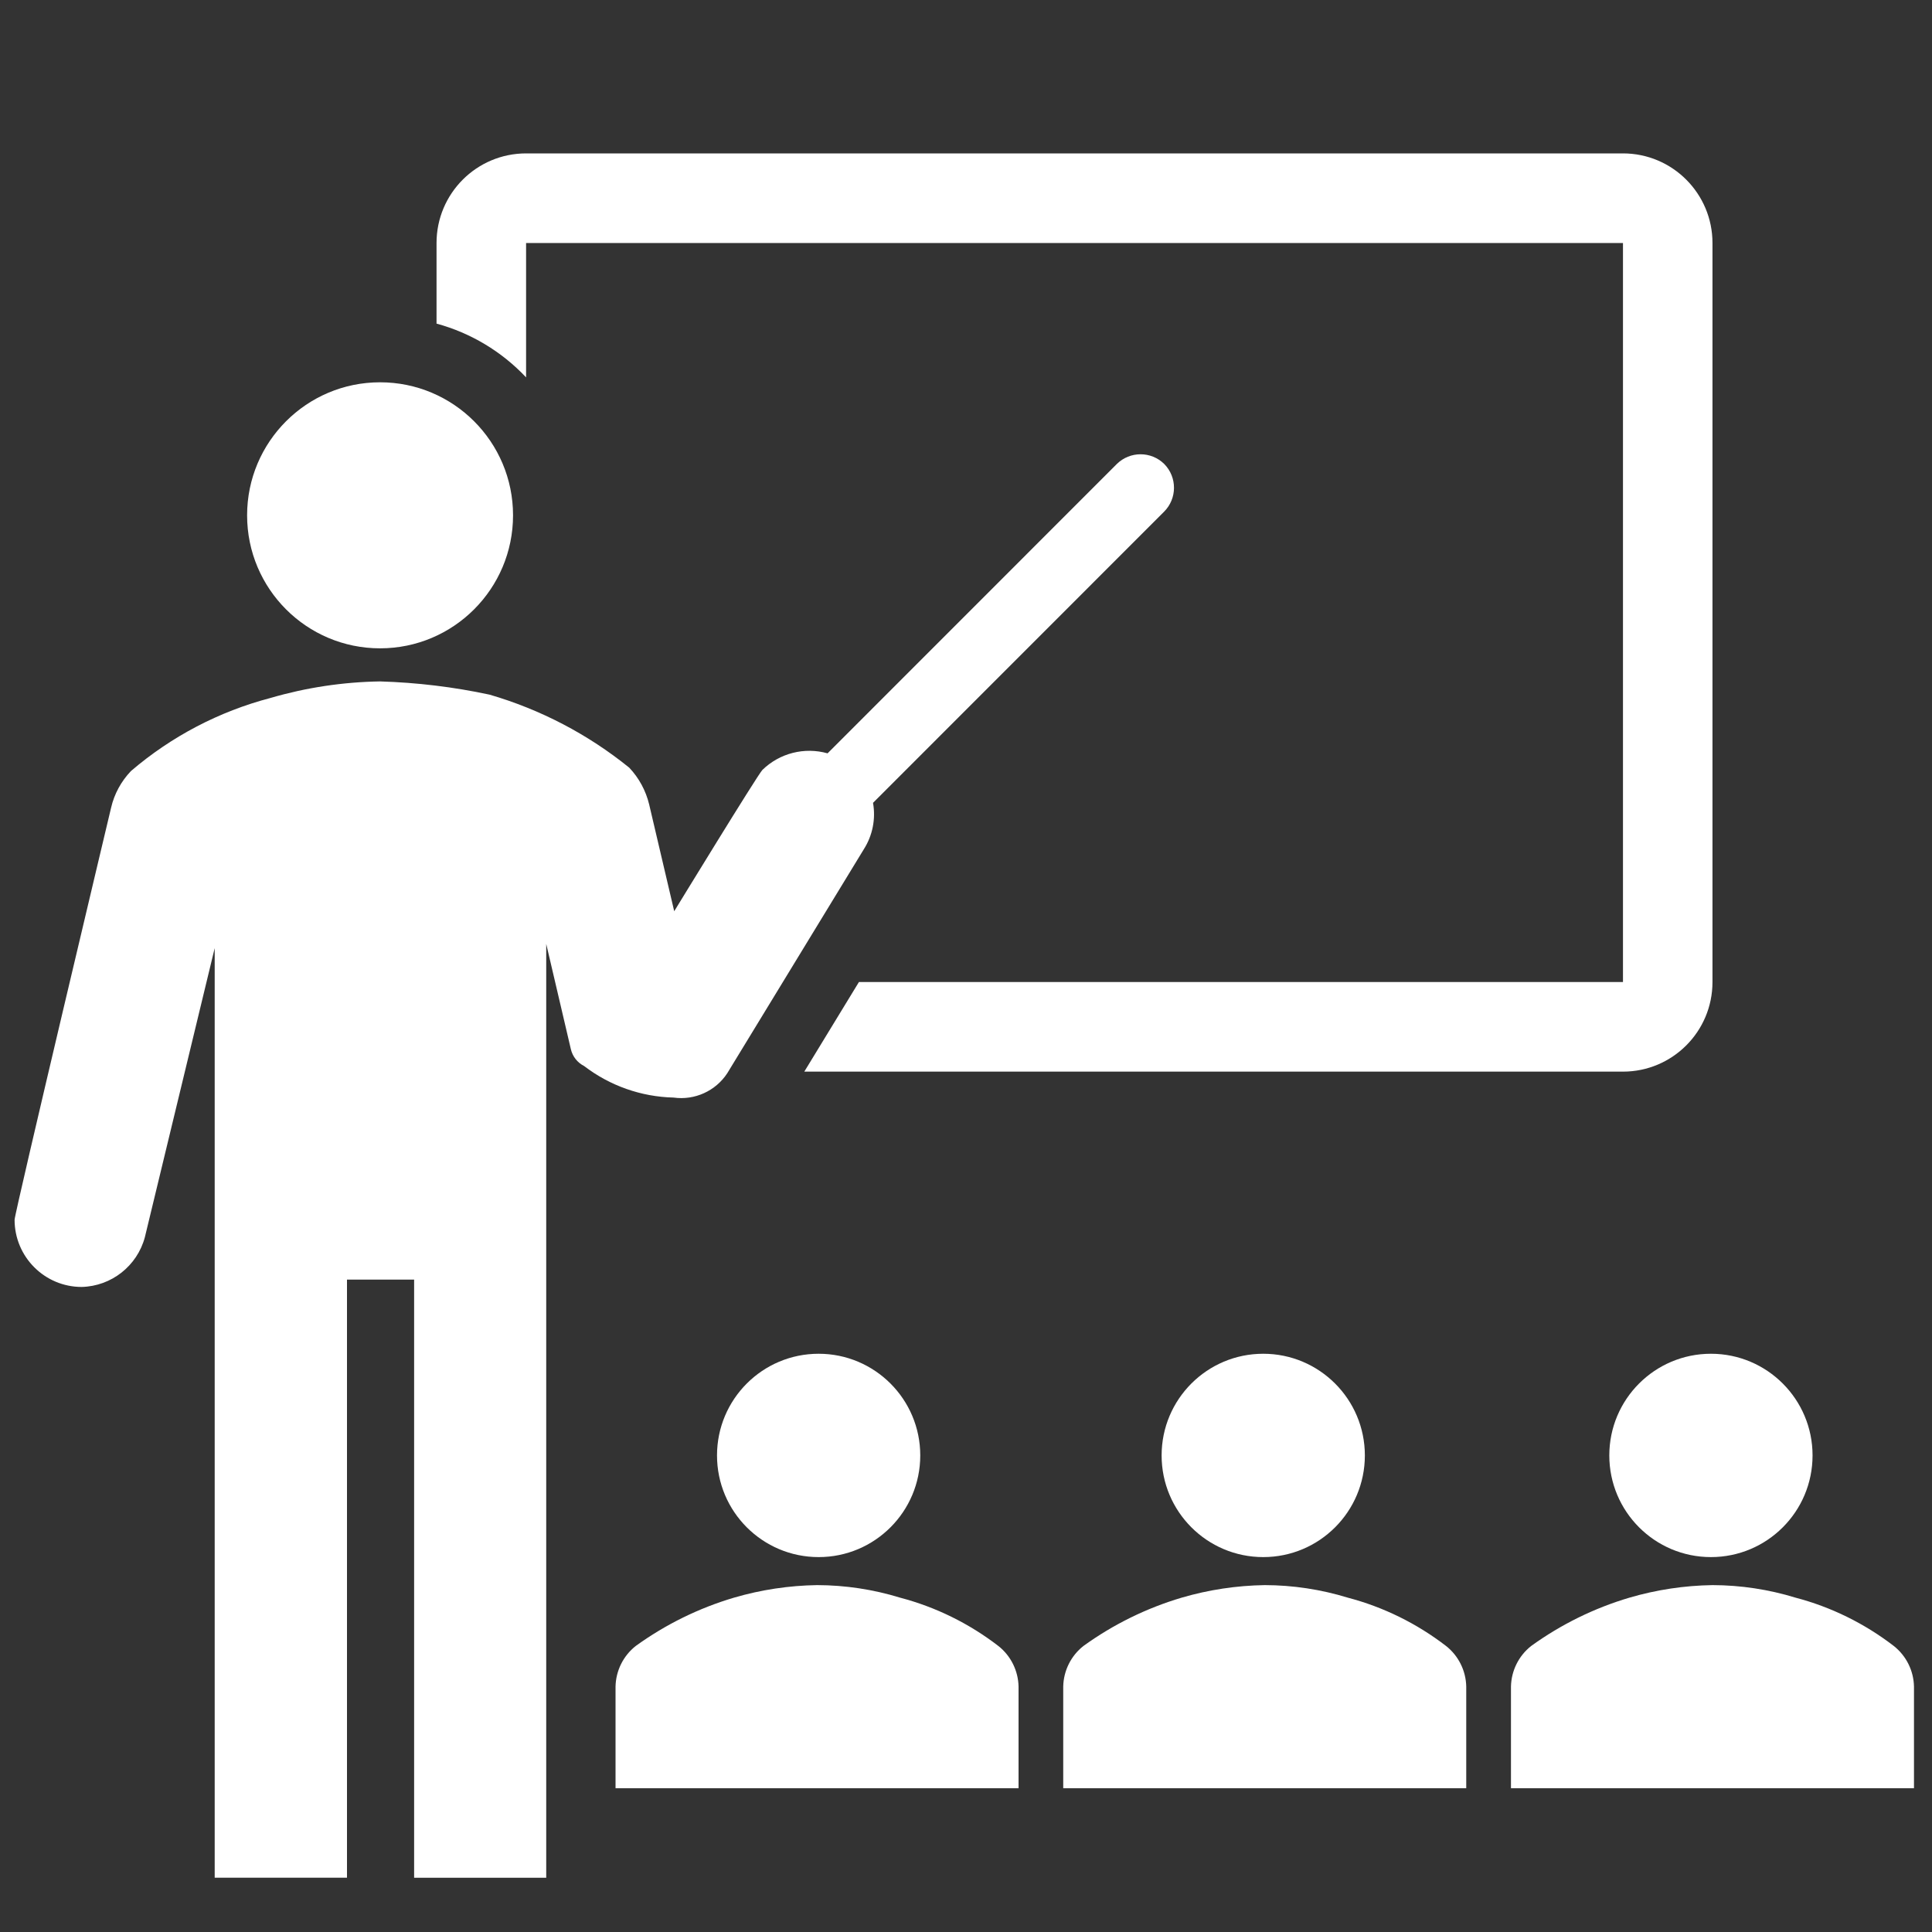
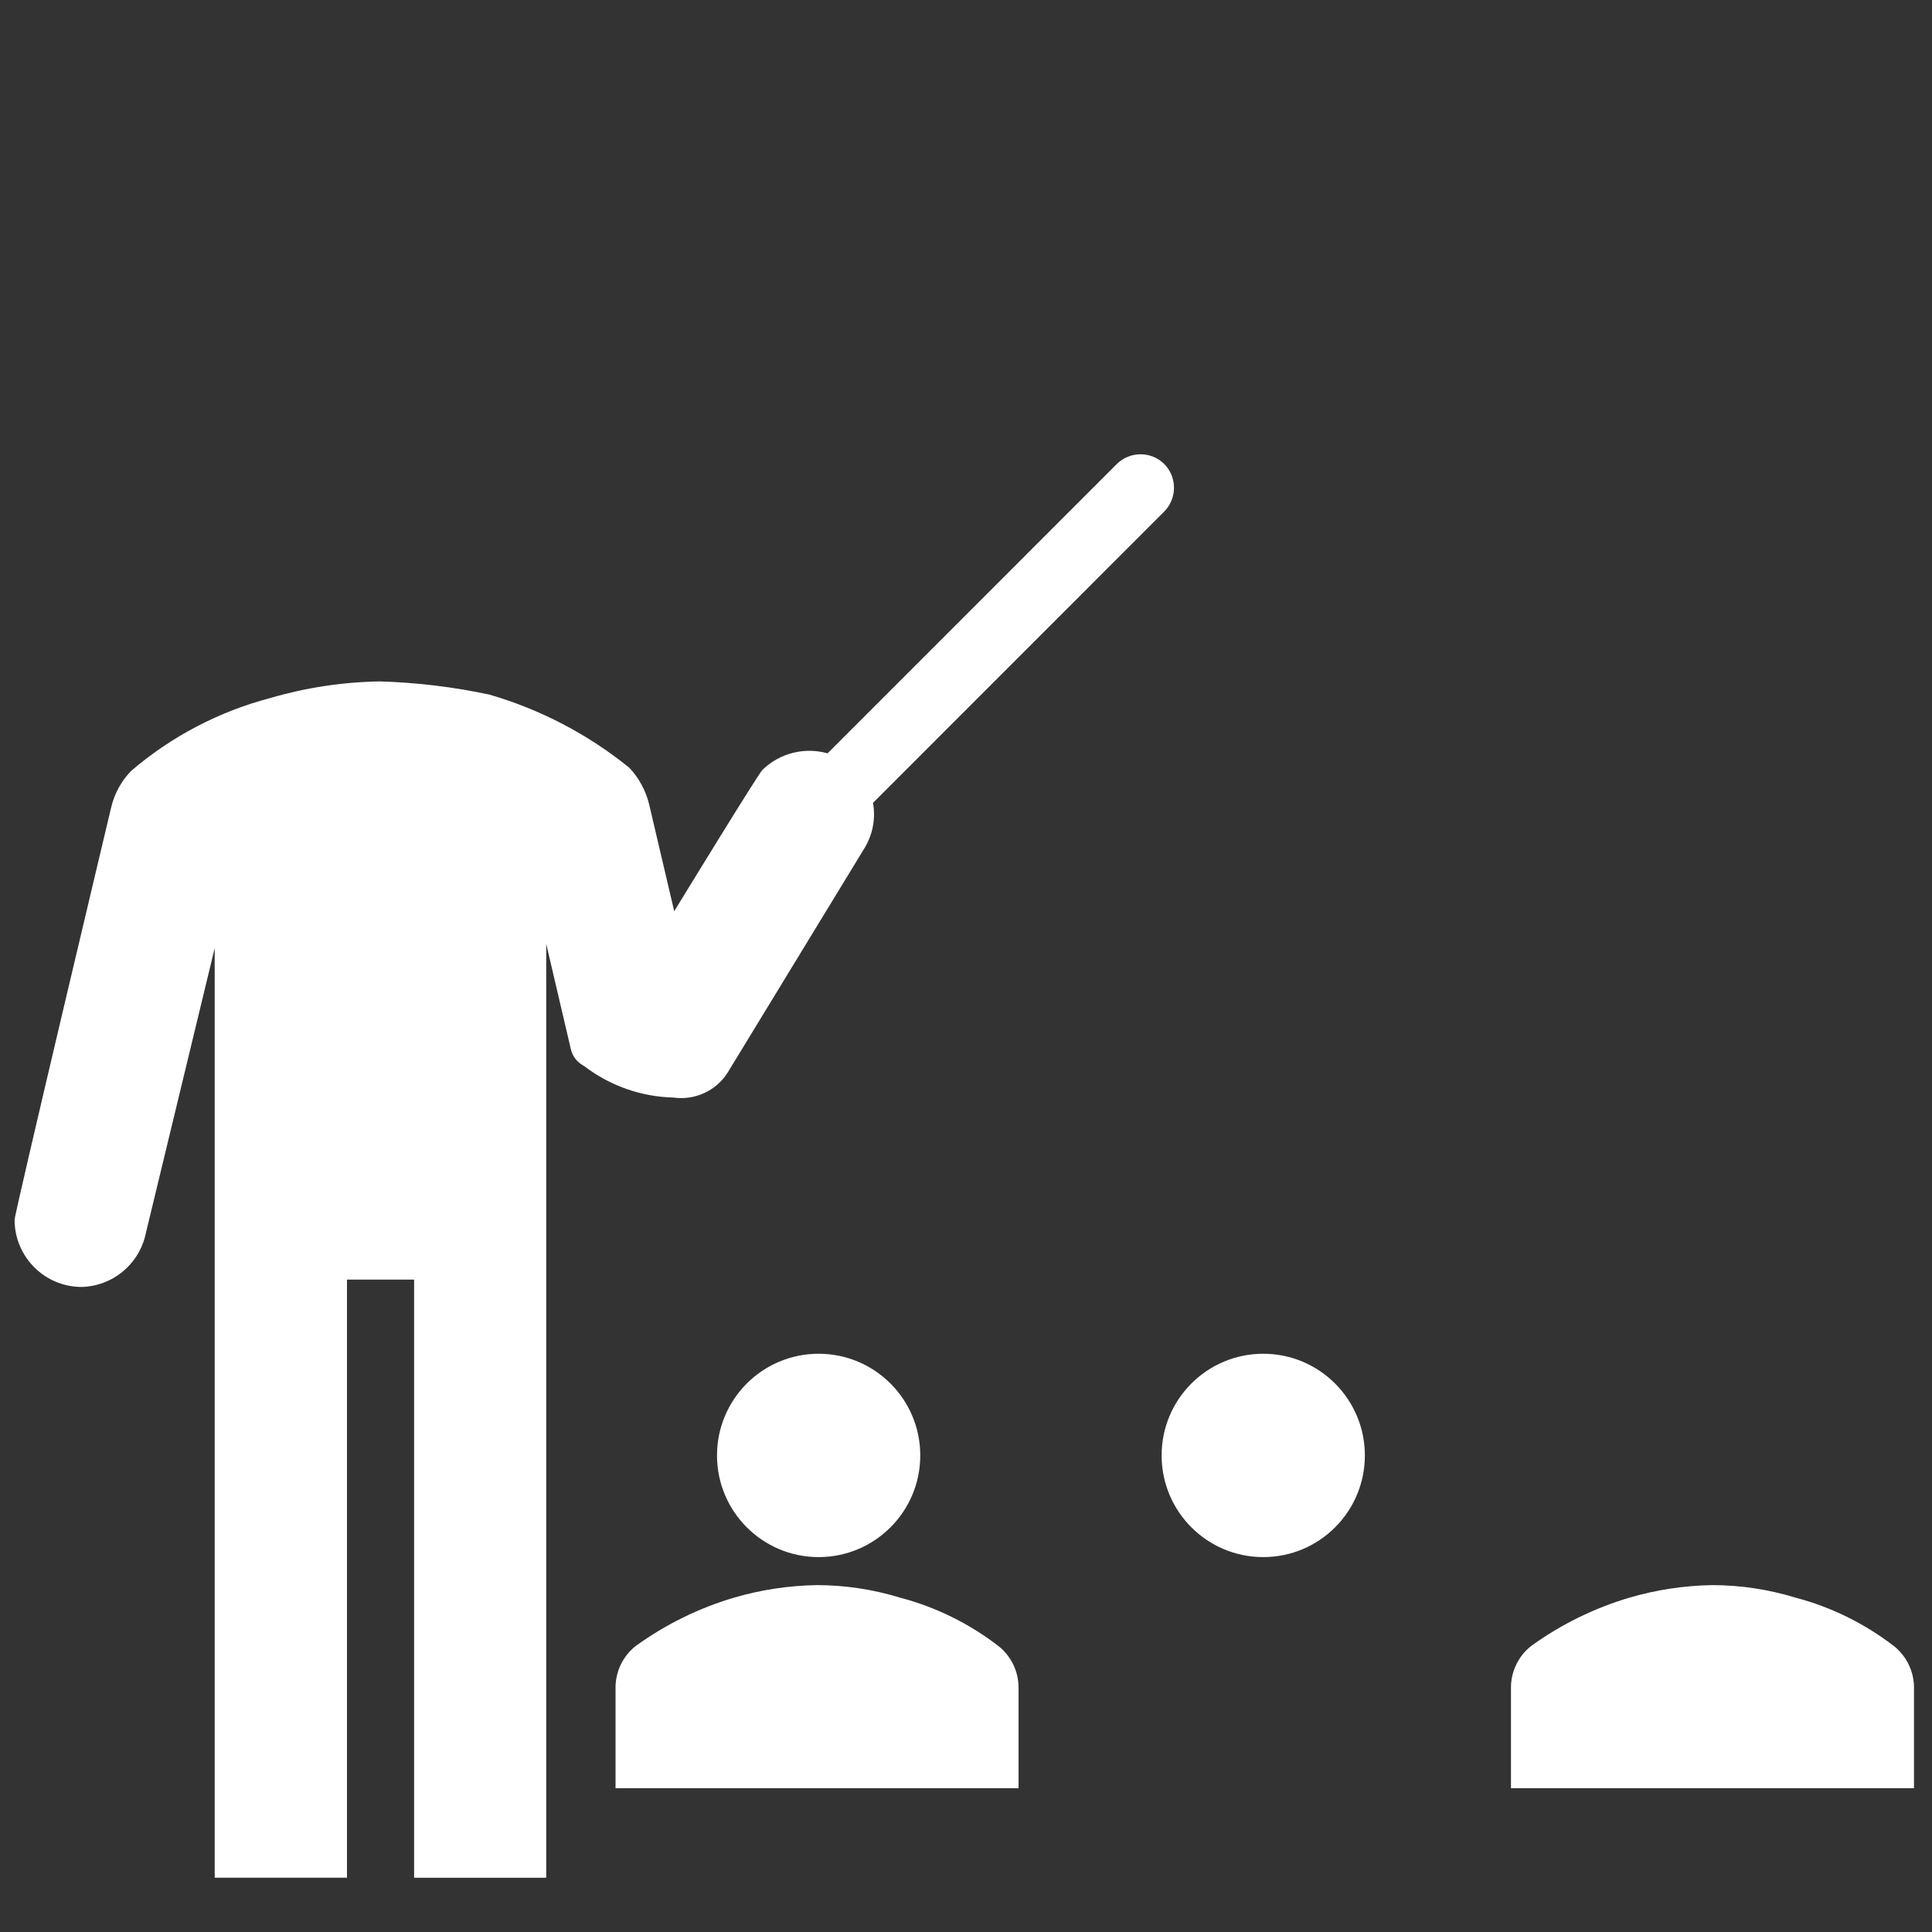
<svg xmlns="http://www.w3.org/2000/svg" xmlns:xlink="http://www.w3.org/1999/xlink" version="1.1" id="Ebene_1" x="0px" y="0px" width="400px" height="400px" viewBox="0 0 400 400" style="enable-background:new 0 0 400 400;" xml:space="preserve">
  <rect x="0" y="0" width="400" height="400" fill="#333333" stroke="none" />
  <style type="text/css">
	.st0{display:none;fill:#414141;}
	.st1{clip-path:url(#SVGID_2_);}
	.st2{clip-path:url(#SVGID_4_);fill:#FFFFFF;}
</style>
  <rect class="st0" width="400" height="400" />
  <g>
    <g>
      <defs>
        <polygon id="SVGID_1_" points="-20.86,414.5 424,414.5 424,-14.6 -20.86,-14.6 -20.86,414.5    " />
      </defs>
      <clipPath id="SVGID_2_">
        <use xlink:href="#SVGID_1_" style="overflow:visible;" />
      </clipPath>
      <g class="st1">
        <defs>
          <polygon id="SVGID_3_" points="-20.86,414.5 424,414.5 424,-14.6 -20.86,-14.6 -20.86,414.5     " />
        </defs>
        <clipPath id="SVGID_4_">
          <use xlink:href="#SVGID_3_" style="overflow:visible;" />
        </clipPath>
        <path class="st2" d="M190.53,301.33c0,11.63-9.42,21.05-21.04,21.05c-11.62,0-21.04-9.42-21.04-21.05     c0-11.63,9.42-21.05,21.04-21.05C181.11,280.28,190.53,289.71,190.53,301.33L190.53,301.33z" />
        <path class="st2" d="M210.88,370.23v-21.05c-0.07-3.28-1.6-6.36-4.17-8.39c-6.05-4.66-12.96-8.07-20.35-10.01     c-5.57-1.71-11.37-2.59-17.2-2.6c-5.82,0.09-11.61,0.96-17.2,2.6c-7.3,2.16-14.18,5.55-20.35,10.01     c-2.57,2.03-4.1,5.11-4.17,8.39v21.05H210.88L210.88,370.23z" />
        <path class="st2" d="M282.58,301.33c0,11.63-9.42,21.05-21.04,21.05c-11.62,0-21.04-9.42-21.04-21.05     c0-11.63,9.42-21.05,21.04-21.05C273.16,280.28,282.58,289.71,282.58,301.33L282.58,301.33z" />
-         <path class="st2" d="M303.57,370.23v-21.05c-0.07-3.28-1.6-6.36-4.17-8.39c-6.05-4.66-12.96-8.07-20.35-10.01     c-5.57-1.71-11.37-2.59-17.2-2.6c-5.82,0.09-11.61,0.96-17.2,2.6c-7.3,2.16-14.18,5.55-20.35,10.01     c-2.57,2.03-4.1,5.11-4.17,8.39v21.05H303.57L303.57,370.23z" />
-         <path class="st2" d="M375.27,301.33c0,11.63-9.42,21.05-21.04,21.05c-11.62,0-21.04-9.42-21.04-21.05     c0-11.63,9.42-21.05,21.04-21.05C365.85,280.28,375.27,289.71,375.27,301.33L375.27,301.33z" />
        <path class="st2" d="M396.27,370.23v-21.05c-0.07-3.28-1.6-6.36-4.17-8.39c-6.05-4.66-12.96-8.07-20.35-10.01     c-5.57-1.71-11.37-2.59-17.2-2.6c-5.82,0.09-11.61,0.96-17.2,2.6c-7.3,2.16-14.18,5.55-20.35,10.01     c-2.57,2.03-4.1,5.11-4.17,8.39v21.05H396.27L396.27,370.23z" />
-         <path class="st2" d="M106.22,106.69c0,15.21-12.33,27.54-27.53,27.54c-15.2,0-27.53-12.33-27.53-27.54     c0-15.21,12.33-27.54,27.53-27.54S106.22,91.48,106.22,106.69L106.22,106.69z" />
        <path class="st2" d="M241.05,96.07c-2.72-2.69-7.1-2.69-9.83,0l-59.88,59.9c-4.79-1.35-9.93-0.04-13.49,3.43     c-0.97,0.97-18.26,29.26-18.26,29.26l-5.19-22.12c-0.69-2.85-2.11-5.47-4.12-7.6c-8.54-6.91-18.37-12.05-28.92-15.12     c-7.46-1.6-15.04-2.51-22.66-2.74c-7.69,0.12-15.33,1.27-22.71,3.43c-10.64,2.79-20.51,7.96-28.87,15.12     c-2.03,2.12-3.46,4.74-4.12,7.6c0,0-19.98,83.92-19.98,85.31c0,7.68,6.23,13.91,13.9,13.91c6.15-0.16,11.47-4.35,13.07-10.29     l14.46-59.86v192.46h27.39V264.93h13.9v123.84h27.35V195.43l5.1,21.79c0.35,1.51,1.35,2.78,2.73,3.48     c5.33,4.09,11.82,6.38,18.54,6.54c4.37,0.61,8.71-1.36,11.12-5.05l28.27-46.37c1.81-2.85,2.49-6.27,1.9-9.6L241,105.95     C243.73,103.23,243.75,98.82,241.05,96.07L241.05,96.07z" />
-         <path class="st2" d="M336.02,31.76h-227.1c-10.24,0-18.54,8.3-18.54,18.55V67c7.09,1.93,13.5,5.78,18.54,11.13V50.31h227.1     v153.01H177.83l-11.31,18.55h169.49c10.24,0,18.54-8.3,18.54-18.55V50.31C354.55,40.07,346.25,31.76,336.02,31.76L336.02,31.76z" />
      </g>
    </g>
  </g>
</svg>